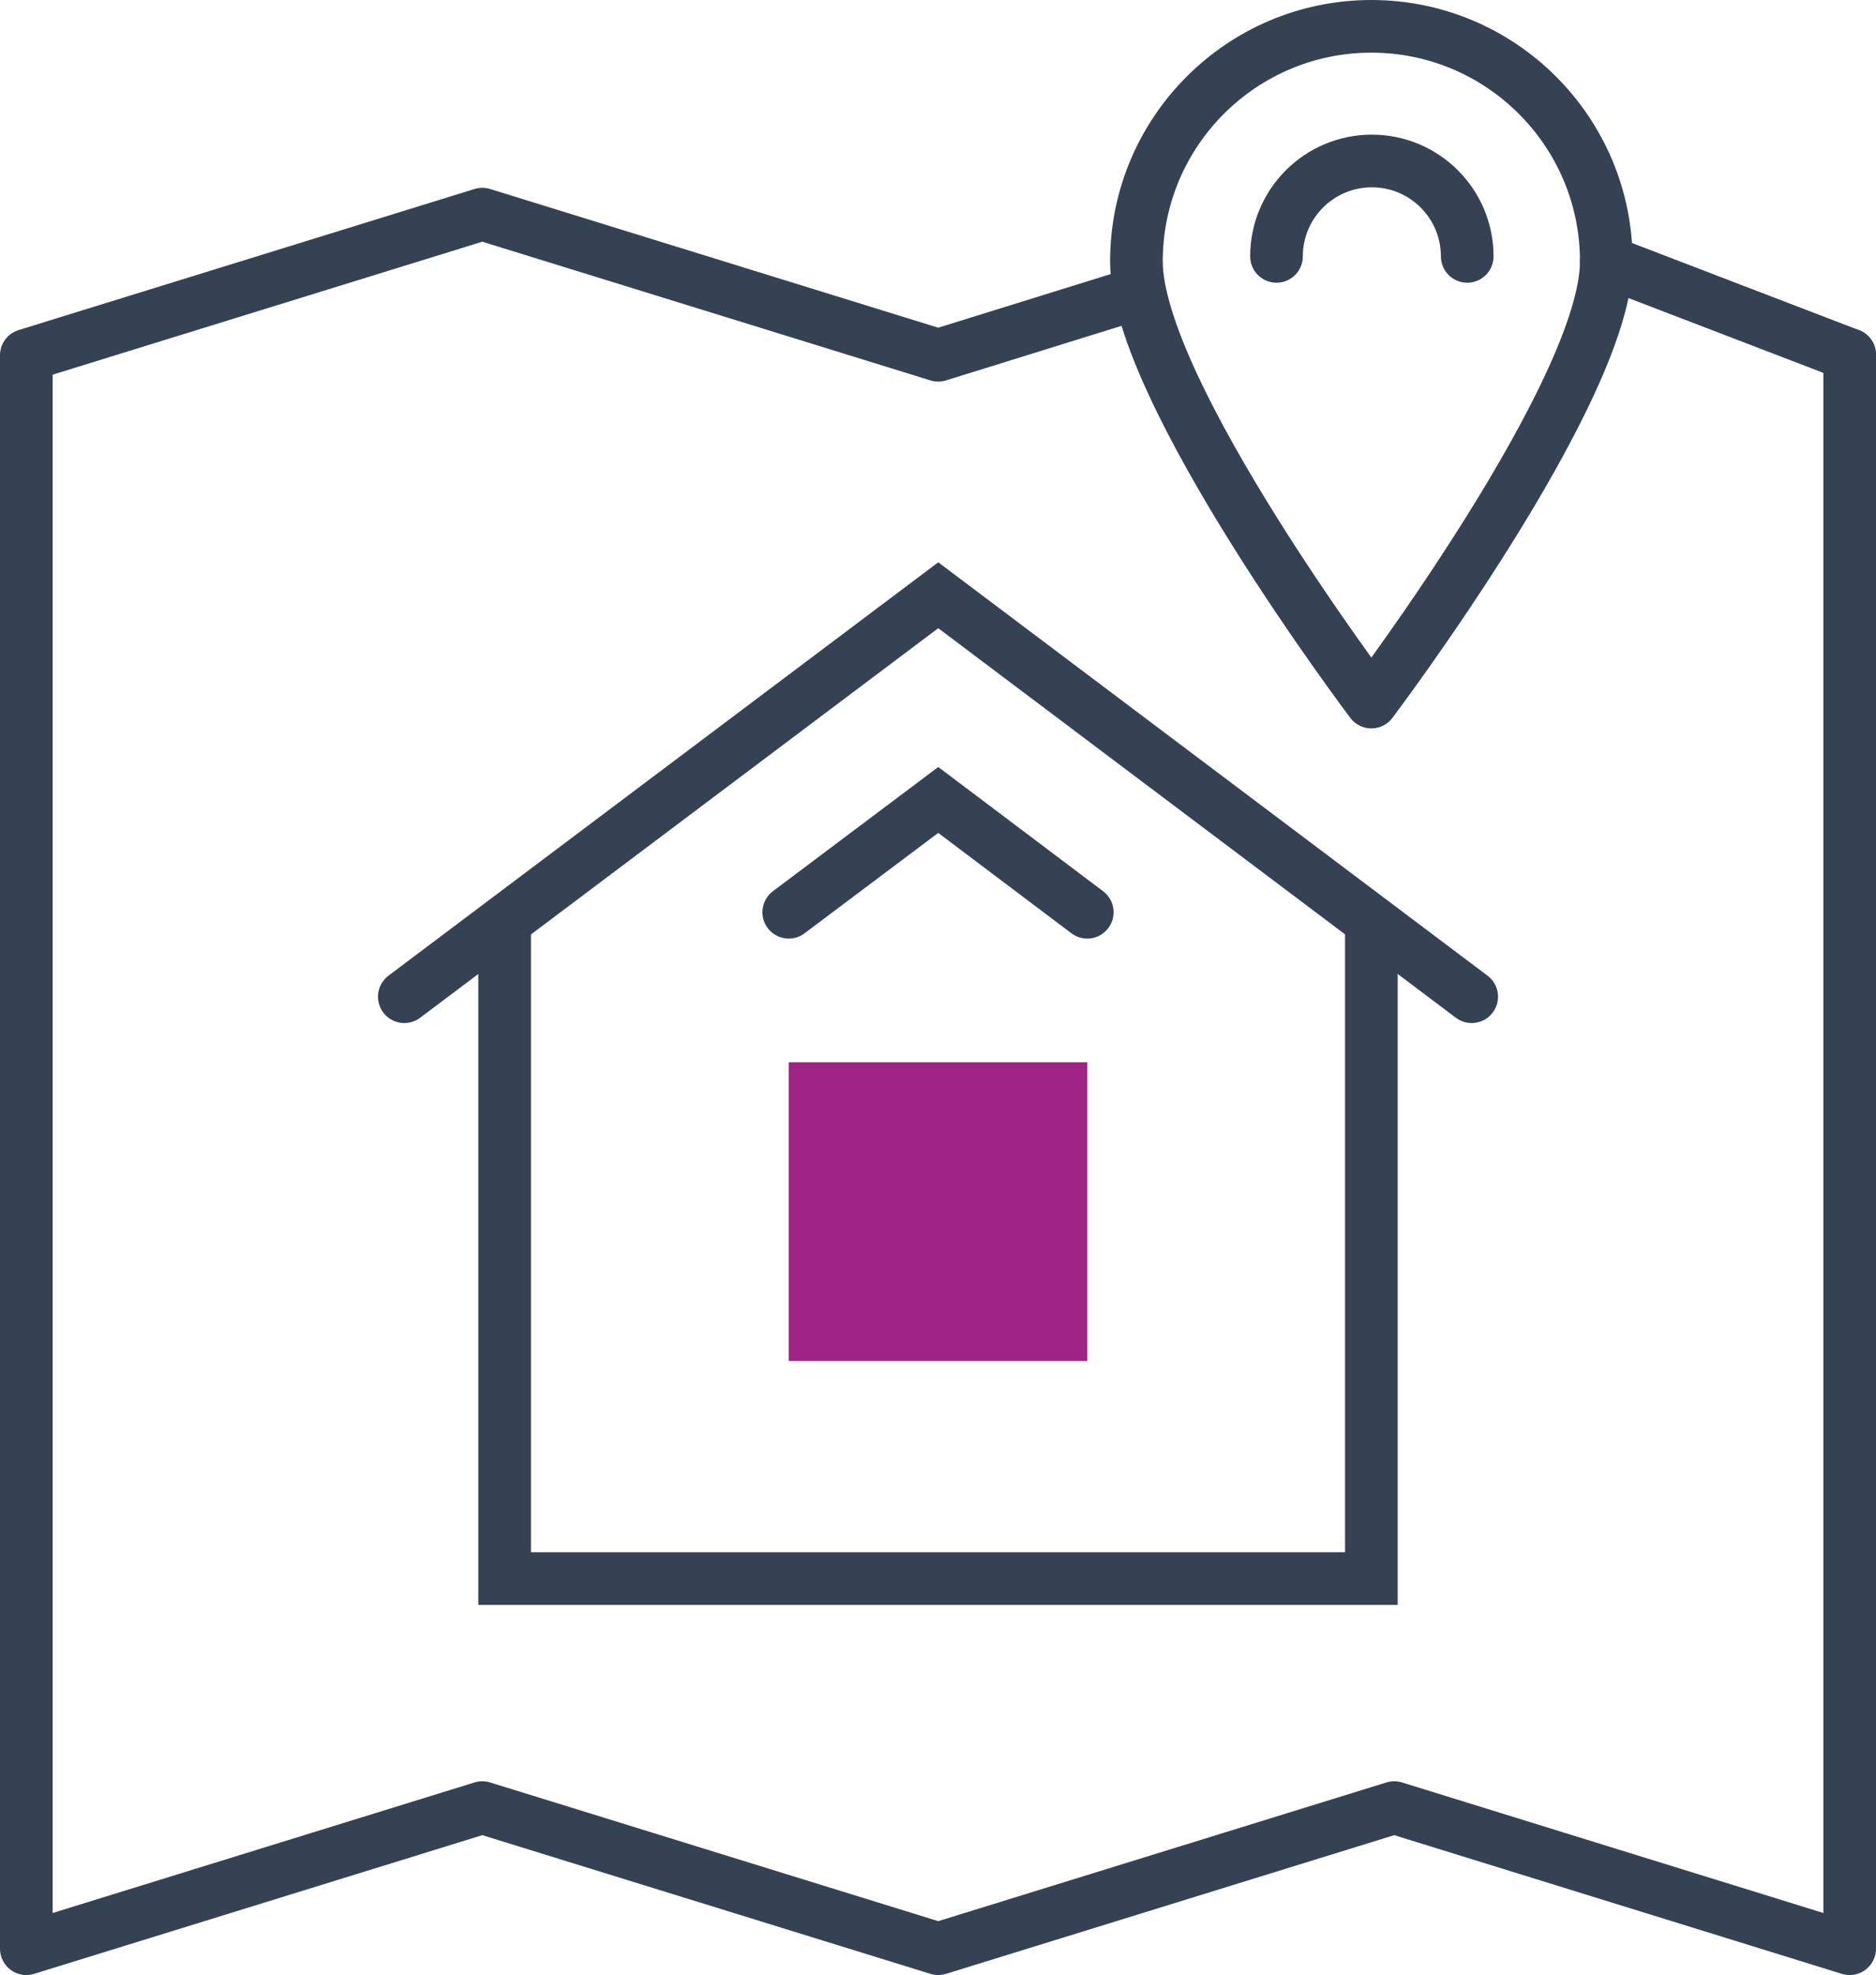
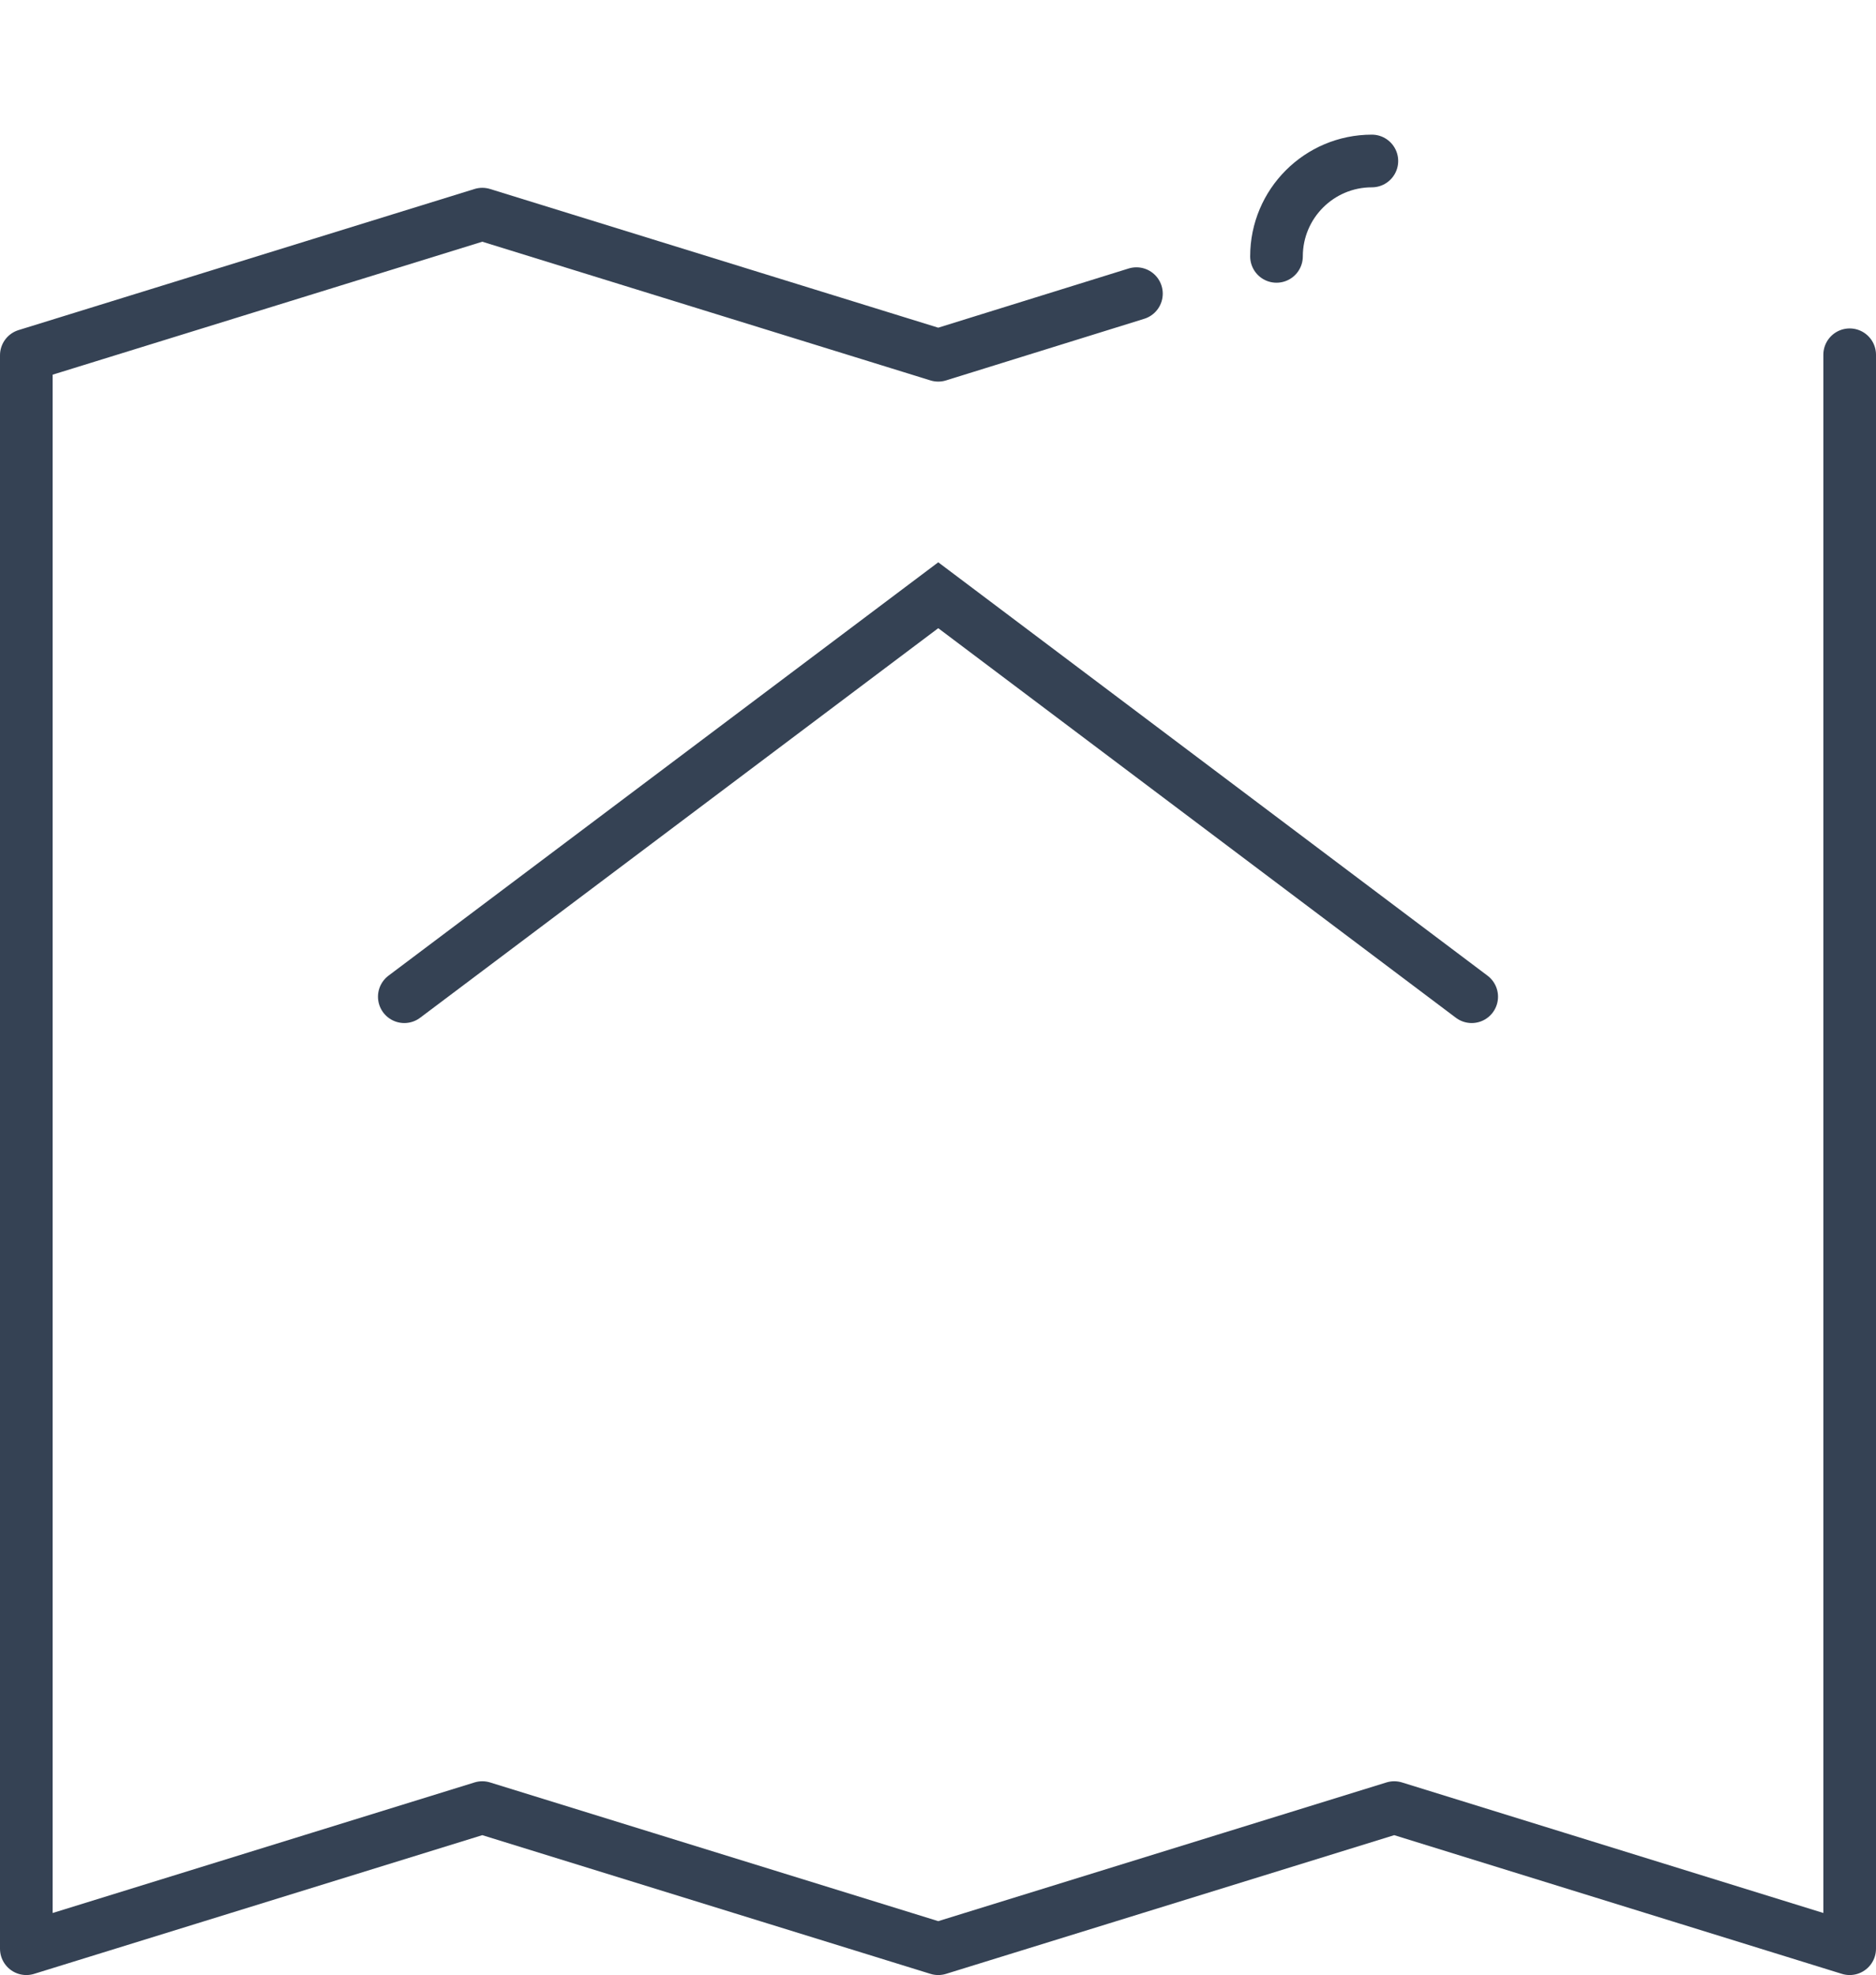
<svg xmlns="http://www.w3.org/2000/svg" id="Layer_2" viewBox="0 0 37.77 39.75">
  <defs>
    <style>.cls-1{stroke-linejoin:round;}.cls-1,.cls-2{fill:none;stroke:#354254;stroke-linecap:round;stroke-width:1.06px;}.cls-2{stroke-miterlimit:10;}.cls-3{fill:#9f2486;}</style>
  </defs>
  <g id="Layer_1-2">
-     <rect class="cls-3" x="15.88" y="21.38" width="6.01" height="6.01" />
    <polyline class="cls-2" points="29.63 20.06 18.89 11.98 8.14 20.06" />
-     <polyline class="cls-2" points="21.89 18.36 18.89 16.1 15.88 18.36" />
-     <polyline class="cls-2" points="27.61 18.55 27.61 31.77 10.16 31.77 10.16 18.55" />
    <polyline class="cls-1" points="22.88 5.91 18.89 7.15 9.71 4.31 .53 7.15 .53 39.22 9.71 36.38 18.89 39.22 28.07 36.38 37.24 39.22 37.24 7.14 37.24 7.15" />
-     <path class="cls-1" d="M27.61.53c-2.61,0-4.73,2.12-4.73,4.73s4.73,8.87,4.73,8.87c0,0,4.73-6.26,4.73-8.87S30.22.53,27.61.53Z" />
-     <path class="cls-1" d="M25.7,5.16c0-1.06.86-1.92,1.92-1.92s1.92.86,1.92,1.92" />
-     <line class="cls-1" x1="37.24" y1="7.14" x2="32.34" y2="5.26" />
+     <path class="cls-1" d="M25.7,5.16c0-1.06.86-1.92,1.92-1.92" />
  </g>
</svg>